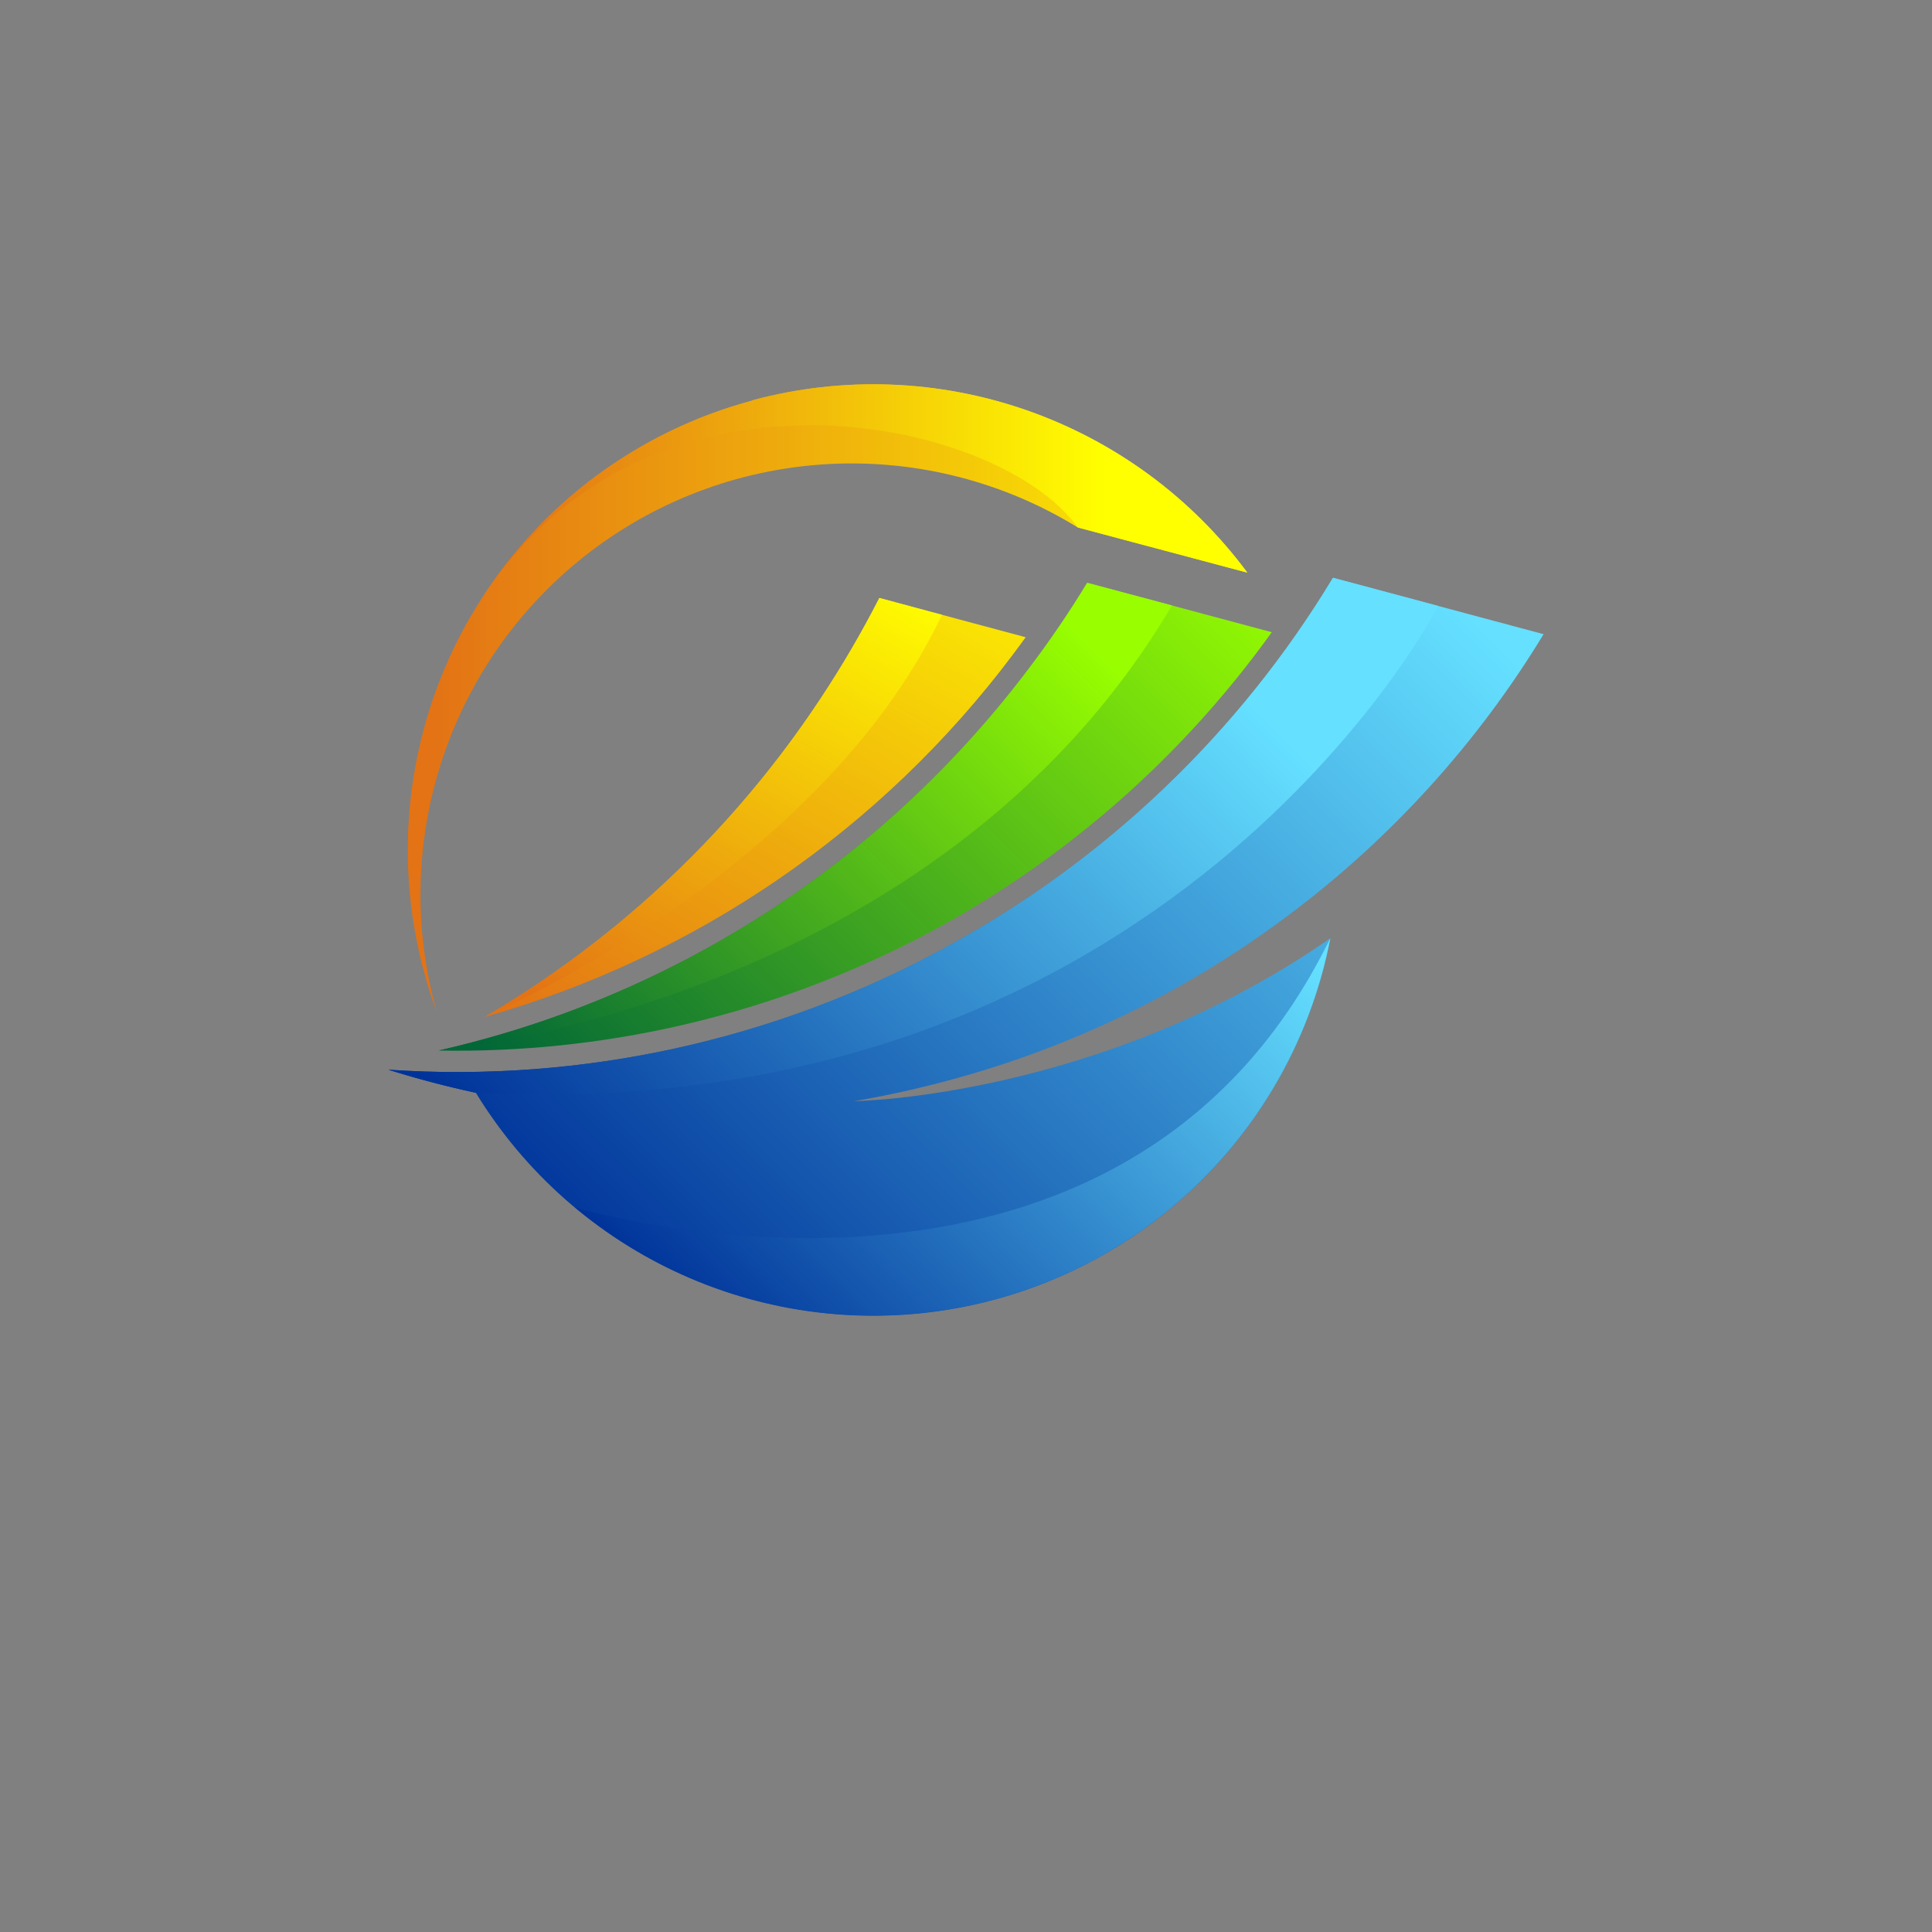
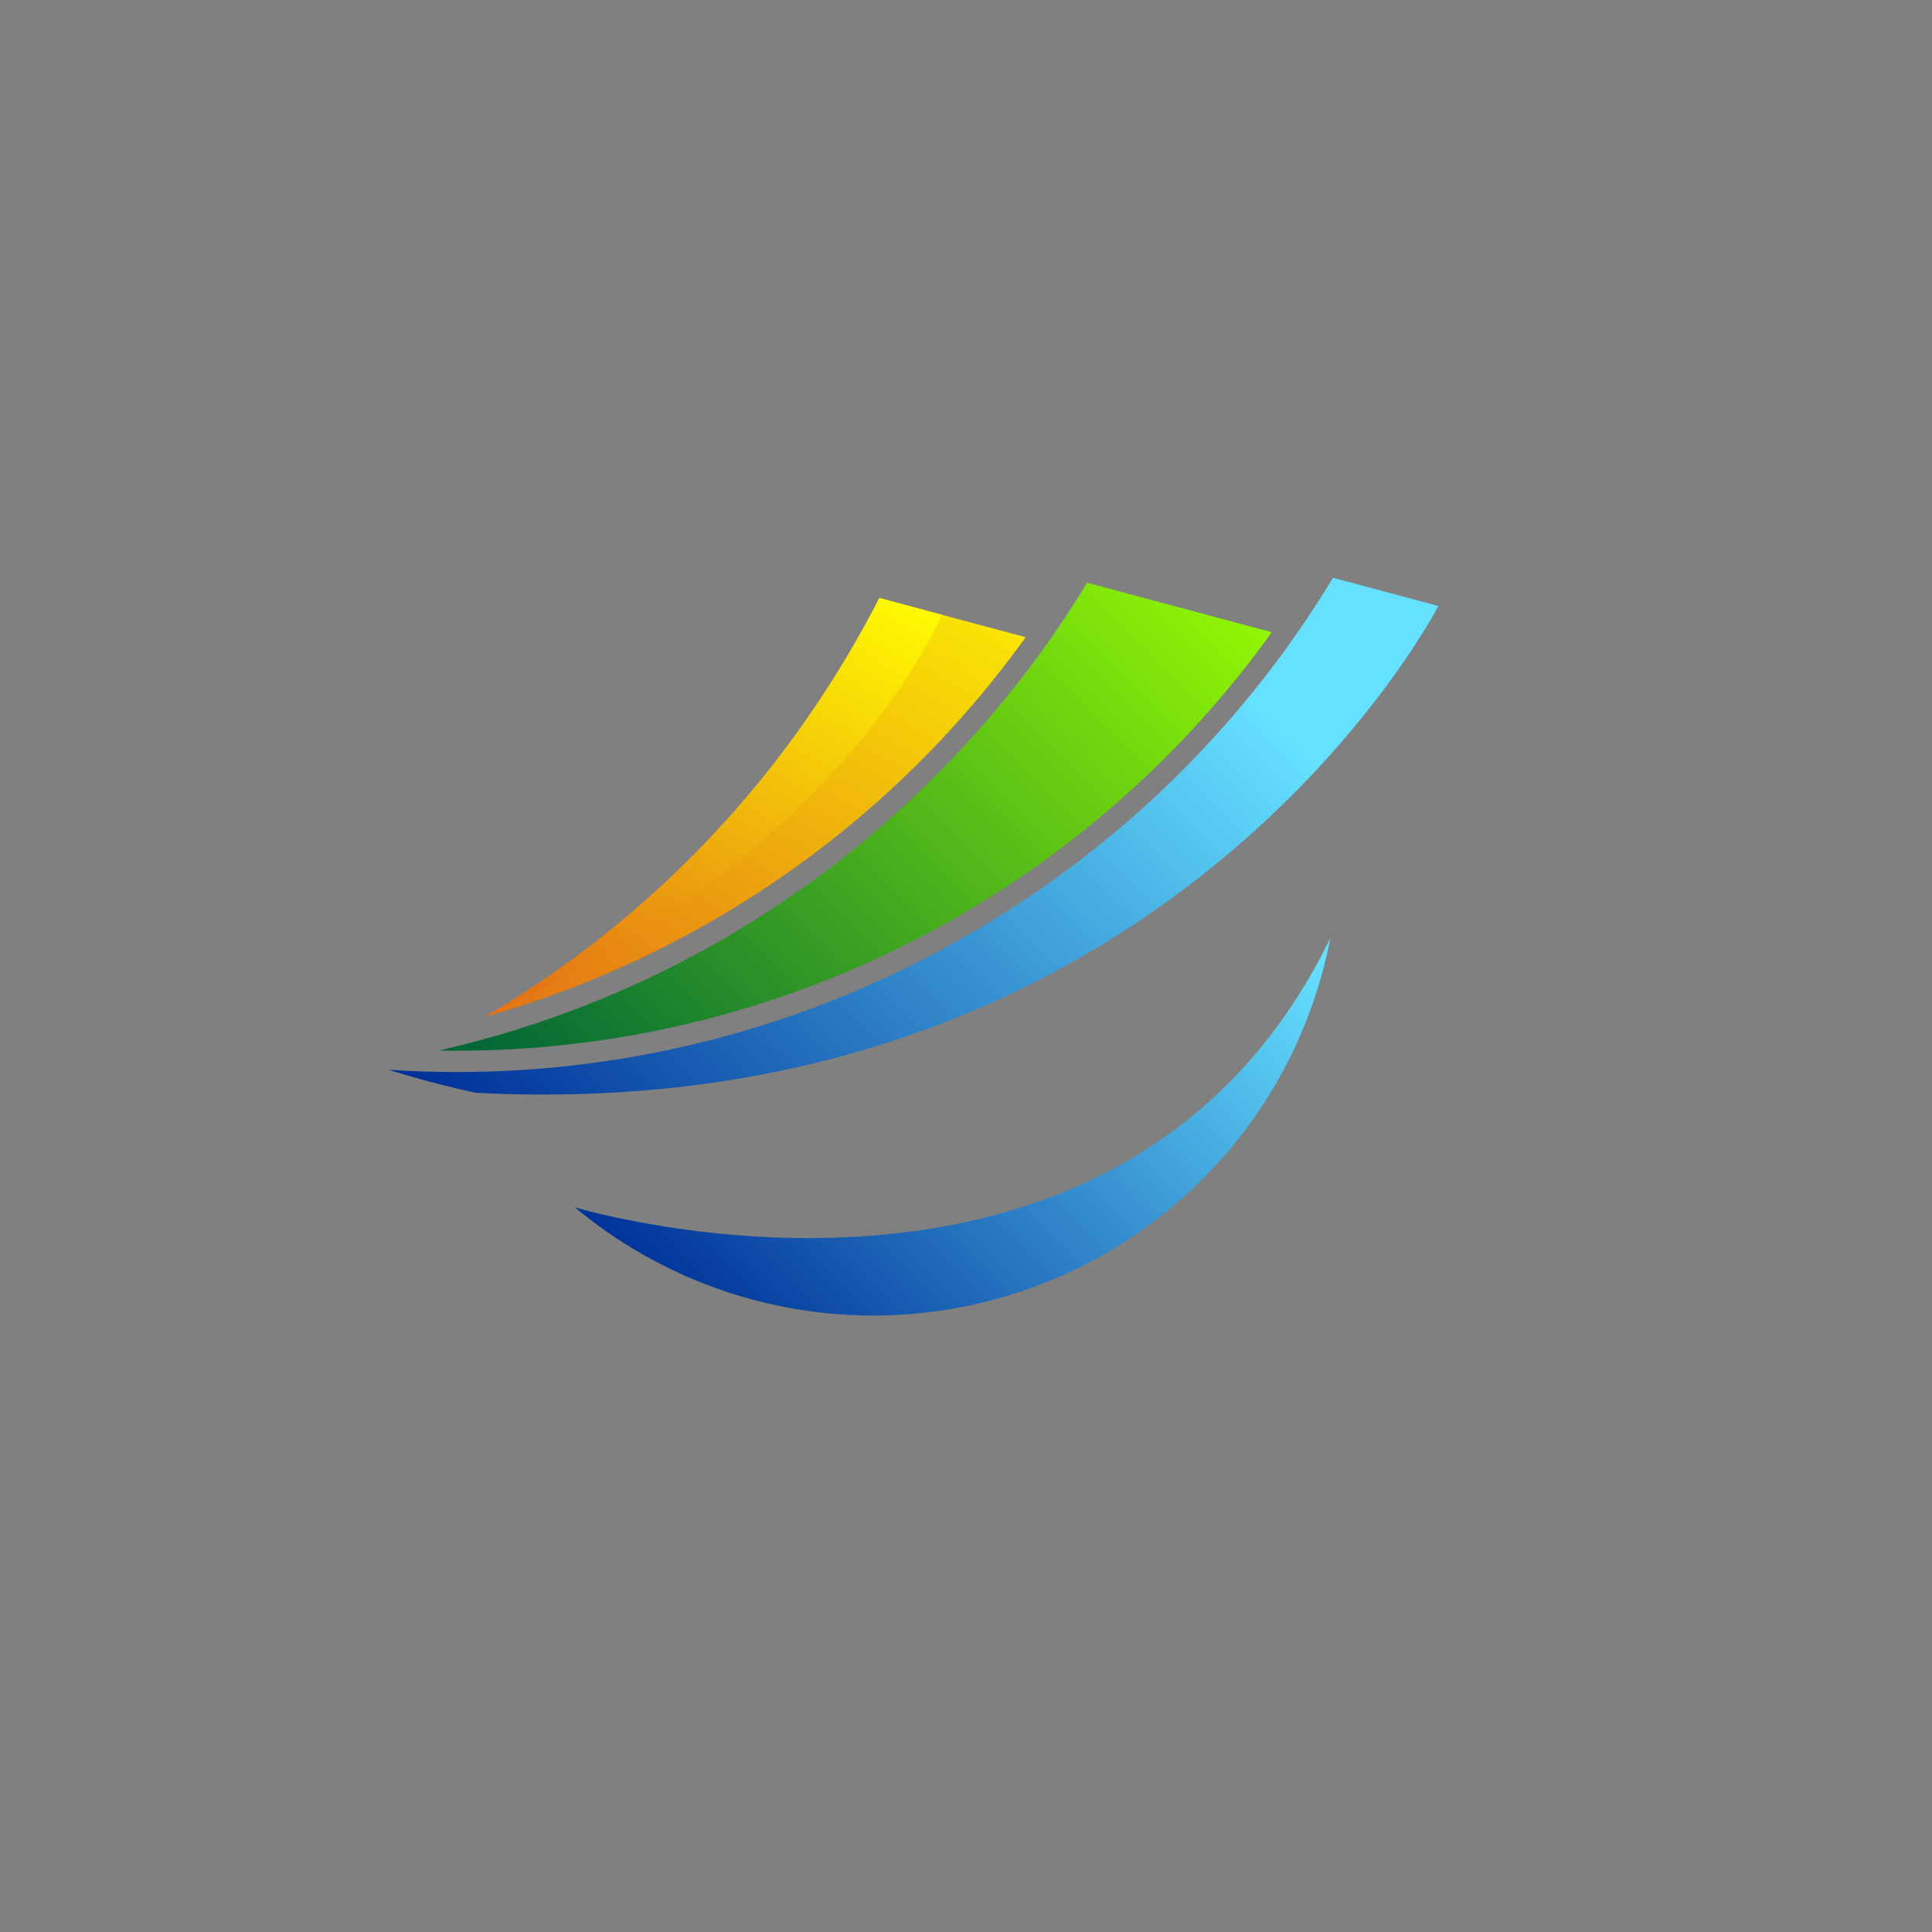
<svg xmlns="http://www.w3.org/2000/svg" xmlns:xlink="http://www.w3.org/1999/xlink" id="Layer_1" data-name="Layer 1" viewBox="0 0 342.54 342.54">
  <rect x="0" y="0" width="342.54" height="342.54" fill="#808080" stroke="none" />
  <defs>
    <style>.cls-1{fill:none;clip-rule:evenodd;}.cls-2{clip-path:url(#clip-path);}.cls-3{fill:url(#linear-gradient);}.cls-4{clip-path:url(#clip-path-2);}.cls-5{fill:url(#linear-gradient-2);}.cls-6{clip-path:url(#clip-path-3);}.cls-7{fill:url(#linear-gradient-3);}.cls-8{clip-path:url(#clip-path-4);}.cls-9{fill:url(#linear-gradient-4);}.cls-10{clip-path:url(#clip-path-5);}.cls-11{fill:url(#linear-gradient-5);}.cls-12{clip-path:url(#clip-path-6);}.cls-13{fill:url(#linear-gradient-6);}.cls-14{clip-path:url(#clip-path-7);}.cls-15{fill:url(#linear-gradient-7);}.cls-16{clip-path:url(#clip-path-8);}.cls-17{fill:url(#linear-gradient-8);}.cls-18{clip-path:url(#clip-path-9);}.cls-19{fill:url(#linear-gradient-9);}</style>
    <clipPath id="clip-path" transform="translate(-308.73 -592.56)">
      <path class="cls-1" d="M442.19,663.56a82.52,82.52,0,0,0-58.35,101.07c.67,2.51,1.45,5,2.33,7.36a76.45,76.45,0,0,1,113.65-85.91l30.05,8a82.53,82.53,0,0,0-87.68-30.57" />
    </clipPath>
    <linearGradient id="linear-gradient" x1="0.03" y1="961.69" x2="0.97" y2="961.69" gradientTransform="translate(72.62 -184566.18) scale(161.89 192.04)" gradientUnits="userSpaceOnUse">
      <stop offset="0" stop-color="#e37315" />
      <stop offset="1" stop-color="#ff0" />
    </linearGradient>
    <clipPath id="clip-path-2" transform="translate(-308.73 -592.56)">
-       <path class="cls-1" d="M442.19,663.56a82.24,82.24,0,0,0-48.7,36.11c29.28-46.78,92.22-33.26,106.33-13.59l30.05,8a82.53,82.53,0,0,0-87.68-30.57" />
-     </clipPath>
+       </clipPath>
    <linearGradient id="linear-gradient-2" x1="0.16" y1="961.53" x2="0.84" y2="961.53" gradientTransform="translate(65.91 -47460.85) scale(155.1 49.45)" xlink:href="#linear-gradient" />
    <clipPath id="clip-path-3" transform="translate(-308.73 -592.56)">
-       <path class="cls-1" d="M476.5,760.45A180.82,180.82,0,0,0,545.07,695l37.34,10a177.18,177.18,0,0,1-105.82,79.2q-8.22,2.21-16.43,3.59s43.67-.56,84.44-28.89a82.54,82.54,0,0,1-151.5,27.41q-7.86-1.69-15.51-4.09a180.79,180.79,0,0,0,98.91-21.74" />
-     </clipPath>
+       </clipPath>
    <linearGradient id="linear-gradient-3" x1="0.12" y1="961.52" x2="0.88" y2="961.52" gradientTransform="matrix(253.42, 0, 0, 253.42, 364.02, -242908.38)" gradientUnits="userSpaceOnUse">
      <stop offset="0" stop-color="#039" />
      <stop offset="1" stop-color="#65e0ff" />
    </linearGradient>
    <clipPath id="clip-path-4" transform="translate(-308.73 -592.56)">
      <path class="cls-1" d="M544.6,758.87a82.53,82.53,0,0,1-133.94,47.75c.44.13,96.51,29.08,133.94-47.75" />
    </clipPath>
    <linearGradient id="linear-gradient-4" x1="0.1" y1="961.55" x2="0.9" y2="961.55" gradientTransform="matrix(155.82, 0, 0, 155.82, 407.52, -149034.88)" xlink:href="#linear-gradient-3" />
    <clipPath id="clip-path-5" transform="translate(-308.73 -592.56)">
      <path class="cls-1" d="M476.5,760.45A180.82,180.82,0,0,0,545.07,695l18.67,5s-47.53,92.67-170.64,86.31q-7.86-1.69-15.51-4.09a180.79,180.79,0,0,0,98.91-21.74" />
    </clipPath>
    <linearGradient id="linear-gradient-5" x1="0.18" y1="961.57" x2="0.82" y2="961.57" gradientTransform="matrix(239.36, 0, 0, 239.36, 334.84, -229418.32)" xlink:href="#linear-gradient-3" />
    <clipPath id="clip-path-6" transform="translate(-308.73 -592.56)">
      <path class="cls-1" d="M488.22,708.74a177.58,177.58,0,0,1-93.56,64.12,180.9,180.9,0,0,0,59.63-56.55,183.61,183.61,0,0,0,10.35-17.72l25.94,6.95c-.78,1.07-1.56,2.14-2.36,3.2" />
    </clipPath>
    <linearGradient id="linear-gradient-6" x1="0.11" y1="961.65" x2="0.89" y2="961.65" gradientTransform="matrix(164.13, 0, 0, 168.78, 370.88, -161569.5)" xlink:href="#linear-gradient" />
    <clipPath id="clip-path-7" transform="translate(-308.73 -592.56)">
      <path class="cls-1" d="M394.66,772.86A179.57,179.57,0,0,0,422.23,753a181.65,181.65,0,0,0,32.06-36.71,183.61,183.61,0,0,0,10.35-17.72l11.11,3c-22.12,46.38-81.09,71.29-81.09,71.29" />
    </clipPath>
    <linearGradient id="linear-gradient-7" x1="0.11" y1="961.59" x2="0.89" y2="961.59" gradientTransform="matrix(126.43, 0, 0, 129.55, 374.83, -123842.09)" xlink:href="#linear-gradient" />
    <clipPath id="clip-path-8" transform="translate(-308.73 -592.56)">
      <path class="cls-1" d="M469.43,735.05A181.69,181.69,0,0,0,491.21,711a177.84,177.84,0,0,0,10.26-15.12l32.74,8.77a177.74,177.74,0,0,1-147.7,74.17,180.57,180.57,0,0,0,82.92-43.76" />
    </clipPath>
    <linearGradient id="linear-gradient-8" x1="0.11" y1="961.6" x2="0.89" y2="961.6" gradientTransform="matrix(201.95, 0, 0, 201.95, 364.4, -193455.62)" gradientUnits="userSpaceOnUse">
      <stop offset="0" stop-color="#016737" />
      <stop offset="1" stop-color="#9f0" />
    </linearGradient>
    <clipPath id="clip-path-9" transform="translate(-308.73 -592.56)">
-       <path class="cls-1" d="M386.51,778.81s88.29-8.16,130-78.91l-15-4A179.6,179.6,0,0,1,491.21,711a181.24,181.24,0,0,1-104.7,67.81" />
-     </clipPath>
+       </clipPath>
    <linearGradient id="linear-gradient-9" x1="0.13" y1="961.56" x2="0.87" y2="961.56" gradientTransform="matrix(171.27, 0, 0, 171.27, 360.59, -163946.88)" xlink:href="#linear-gradient-8" />
  </defs>
  <g class="cls-2">
-     <rect class="cls-3" x="63.31" y="61.97" width="157.83" height="117.45" />
-   </g>
+     </g>
  <g class="cls-4">
    <rect class="cls-5" x="84.76" y="60.33" width="136.38" height="46.78" />
  </g>
  <g class="cls-6">
    <rect class="cls-7" x="358.9" y="642.72" width="242.21" height="242.21" transform="translate(-708.25 -29.43) rotate(-45)" />
  </g>
  <g class="cls-8">
    <rect class="cls-9" x="403.11" y="722.77" width="149.04" height="149.04" transform="translate(-732.6 -21.31) rotate(-45)" />
  </g>
  <g class="cls-10">
    <rect class="cls-11" x="370.32" y="643.46" width="200.69" height="200.69" transform="translate(-696.82 -41.9) rotate(-45)" />
  </g>
  <g class="cls-12">
    <rect class="cls-13" x="386.48" y="675.63" width="112.27" height="120.19" transform="translate(-724.58 158.63) rotate(-60)" />
  </g>
  <g class="cls-14">
    <rect class="cls-15" x="382.78" y="682.05" width="104.86" height="107.35" transform="translate(-728.29 152.2) rotate(-60)" />
  </g>
  <g class="cls-16">
    <rect class="cls-17" x="378.73" y="655.84" width="163.26" height="163.26" transform="translate(-695.36 -51.04) rotate(-45)" />
  </g>
  <g class="cls-18">
    <rect class="cls-19" x="376.22" y="662.07" width="150.55" height="150.55" transform="translate(-697.87 -57.35) rotate(-45)" />
  </g>
</svg>